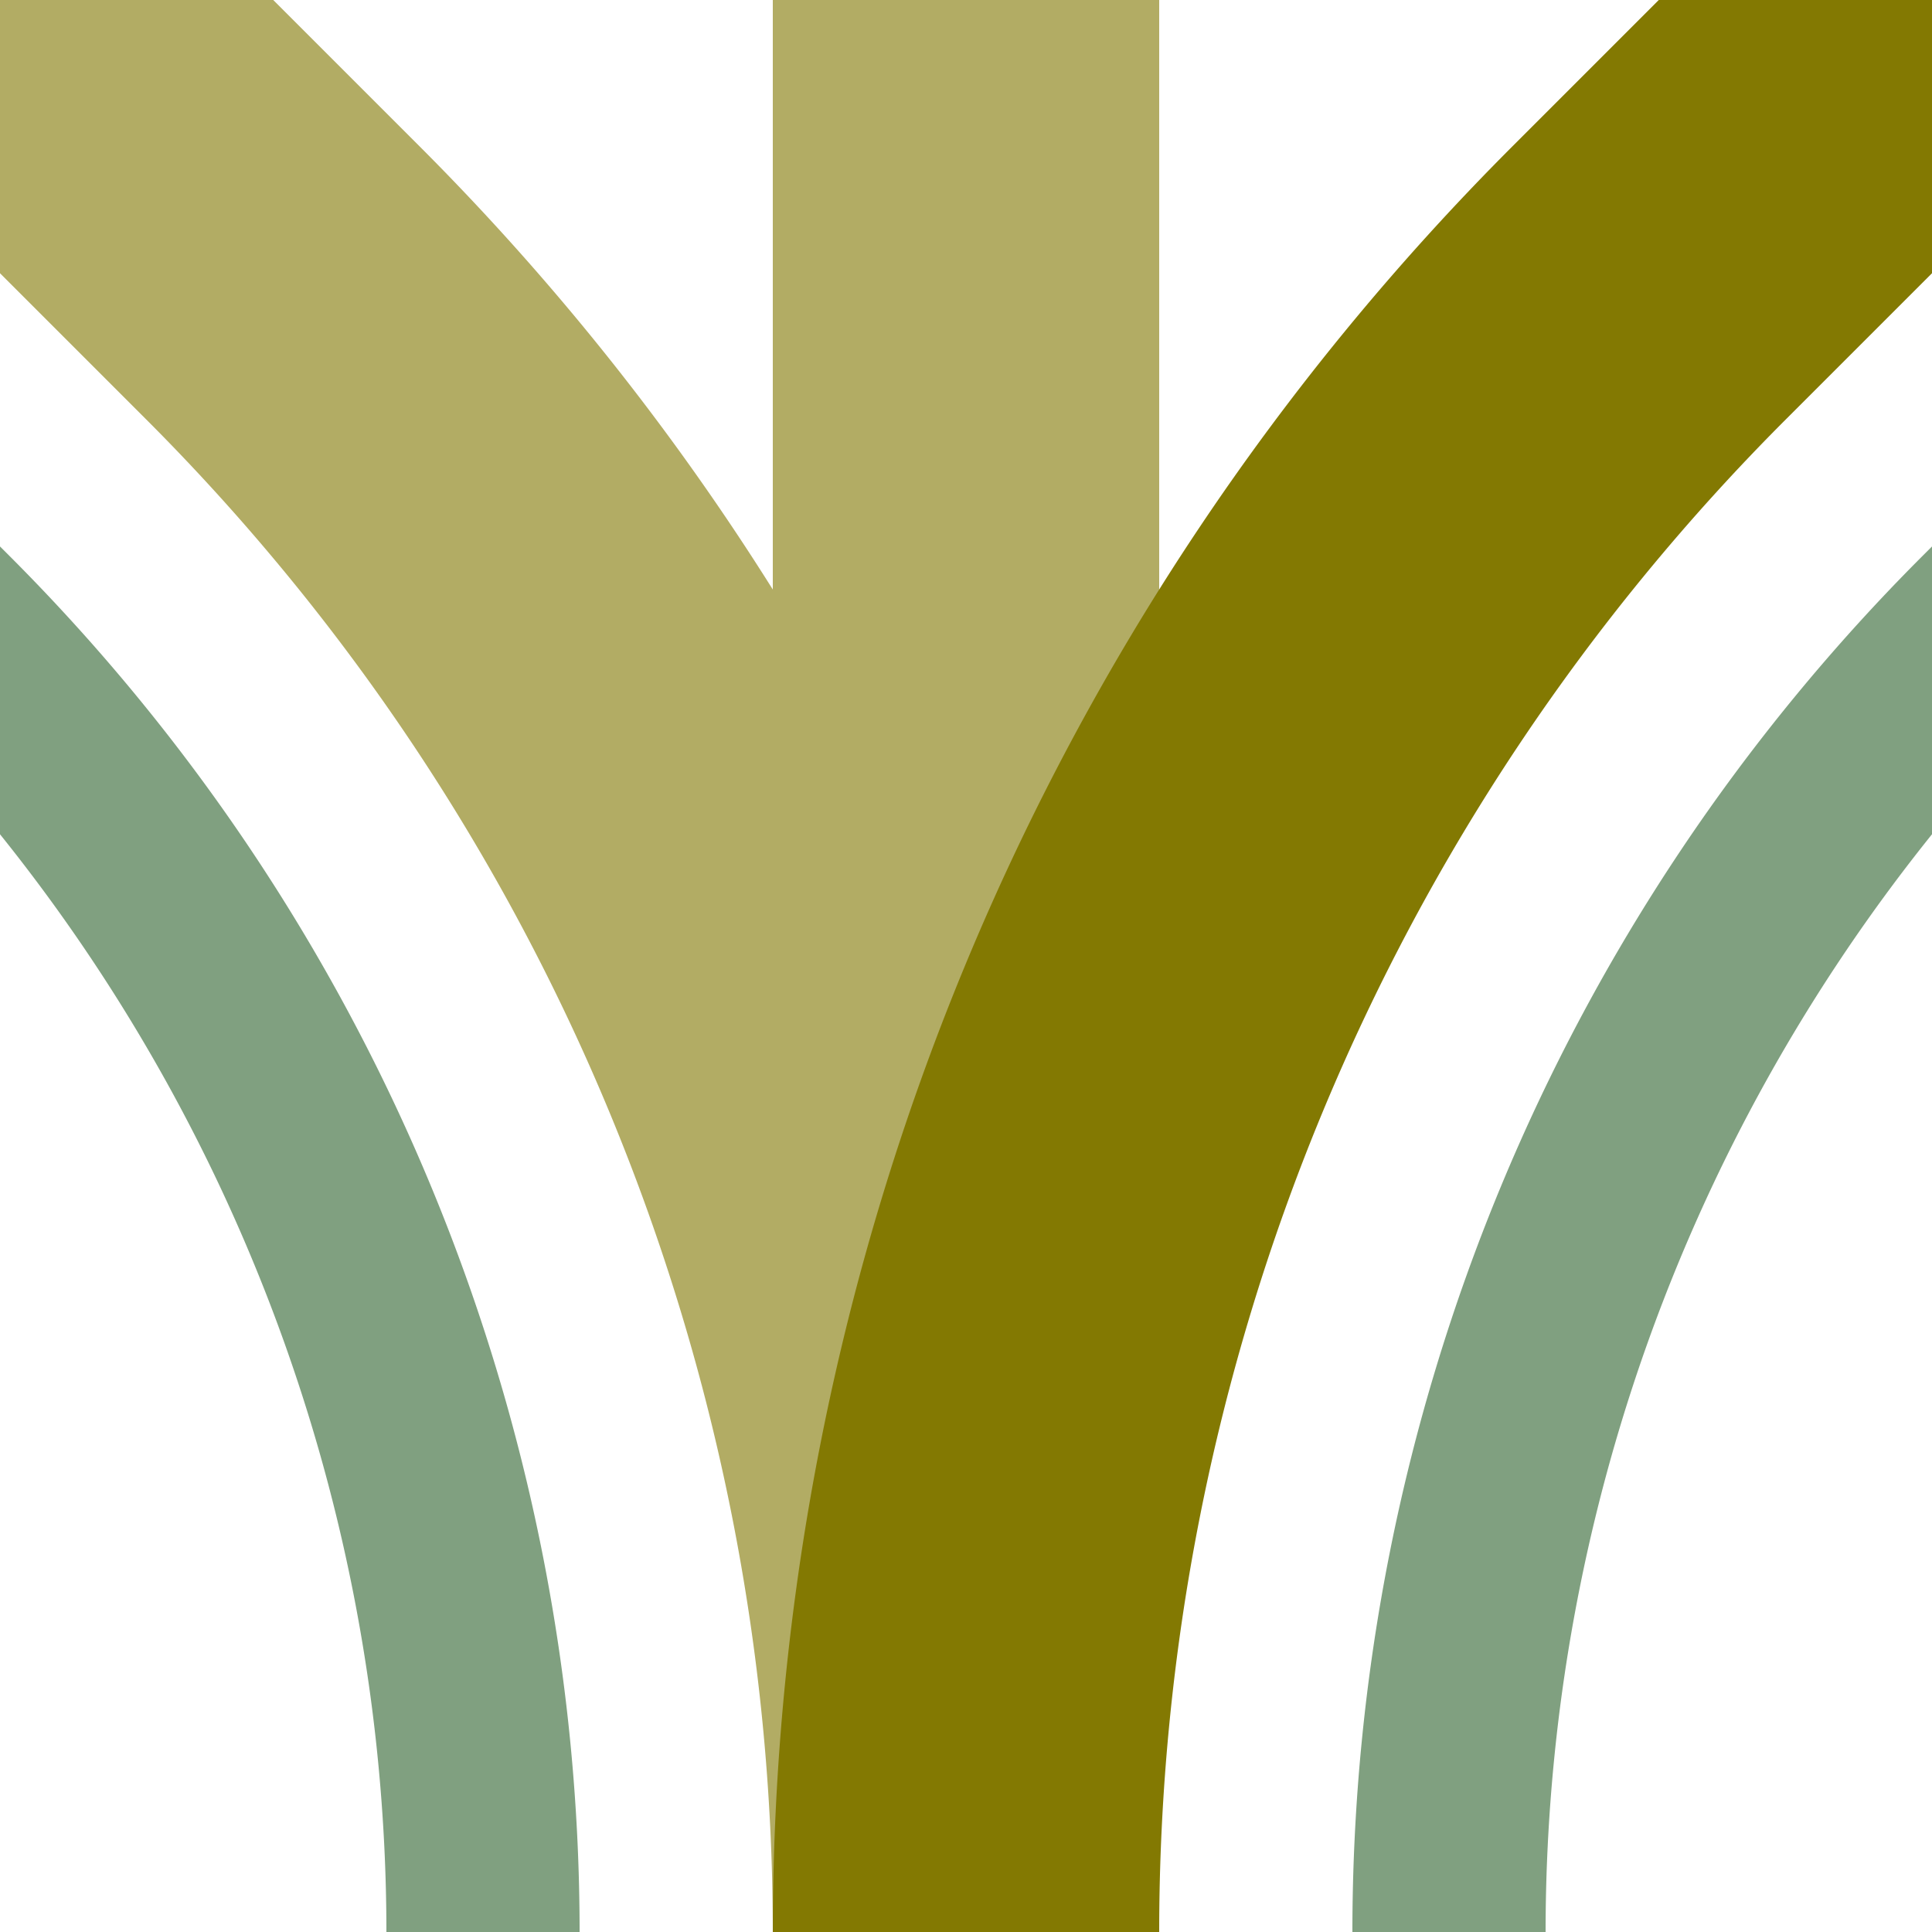
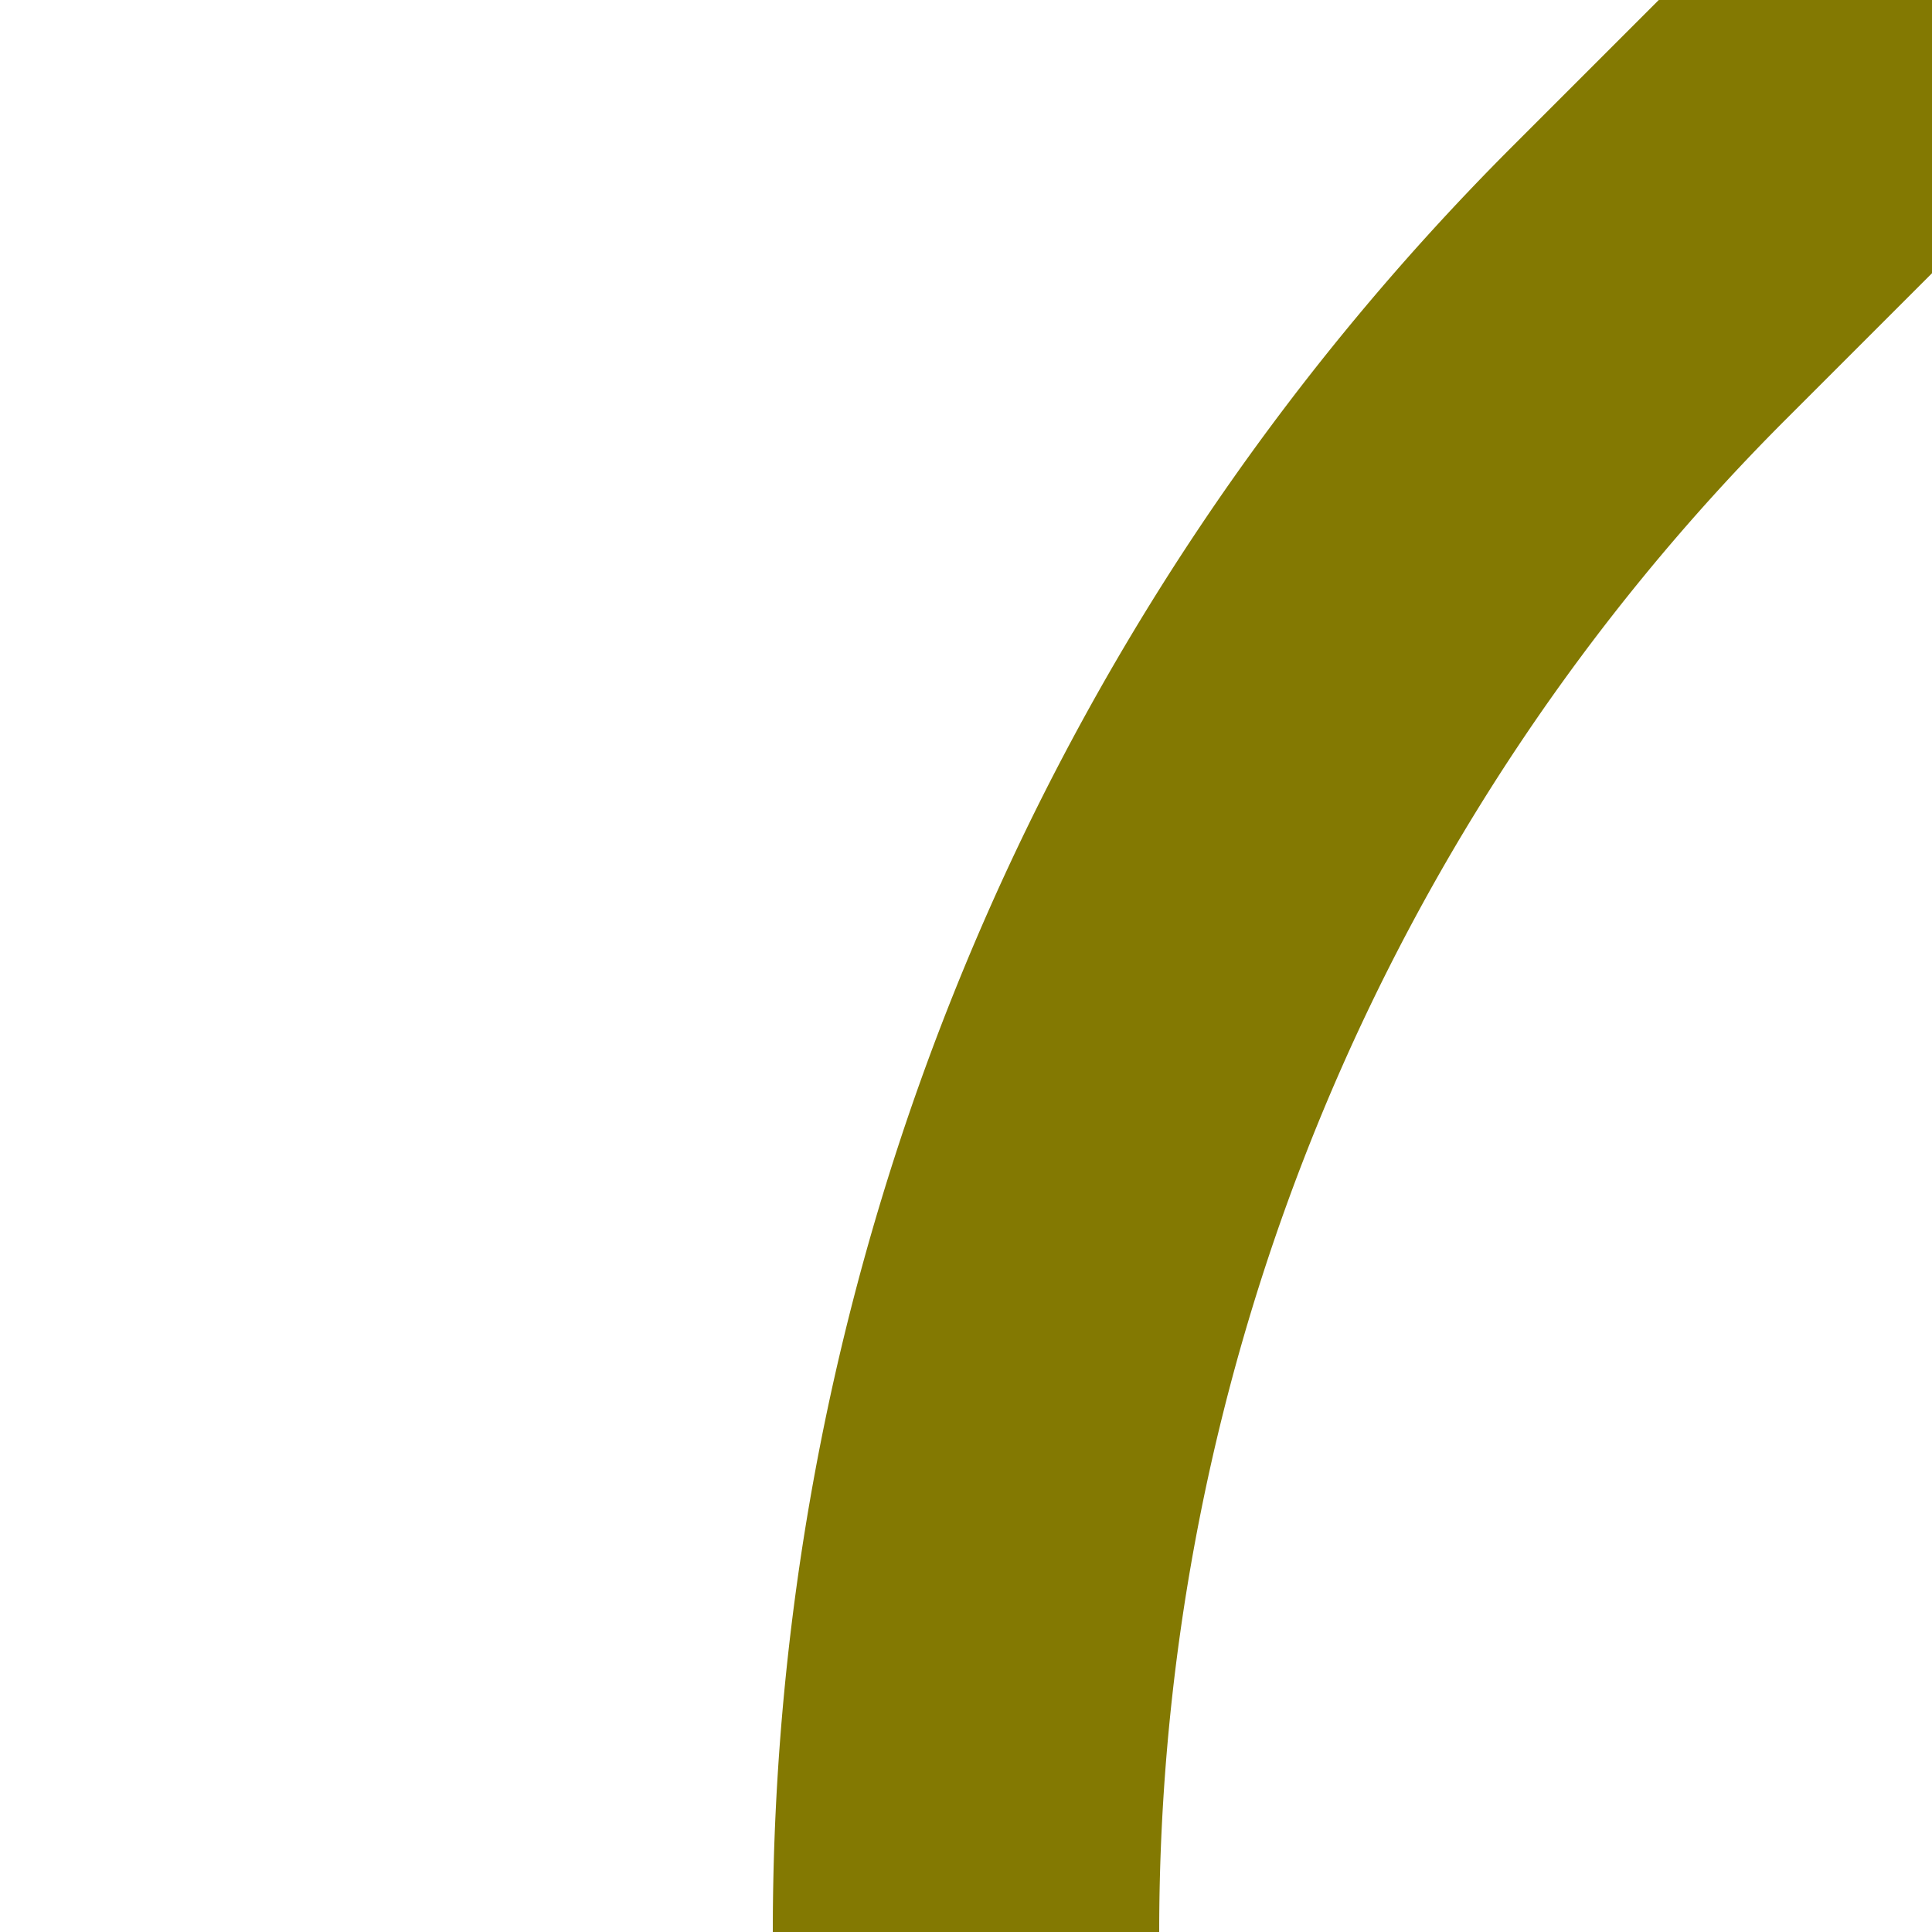
<svg xmlns="http://www.w3.org/2000/svg" width="500" height="500">
  <title>xhABZg+1x4 olive</title>
  <g stroke-width="100" fill="none">
-     <path stroke="#80A080" d="m -90.17,86.61 75,75 A 478.55,478.55 0 0 1 125,500 m 250,0 A 478.55,478.55 0 0 1 515.17,161.61 l 75,-75" stroke-width="50" />
-     <path stroke="#B2AC64" d="M 0,0 73.22,73.22 A 603.55,603.55 0 0 1 250,500 V 0" />
    <path stroke="#837902" d="M 500,0 426.78,73.22 A 603.55,603.55 0 0 0 250,500" />
  </g>
</svg>